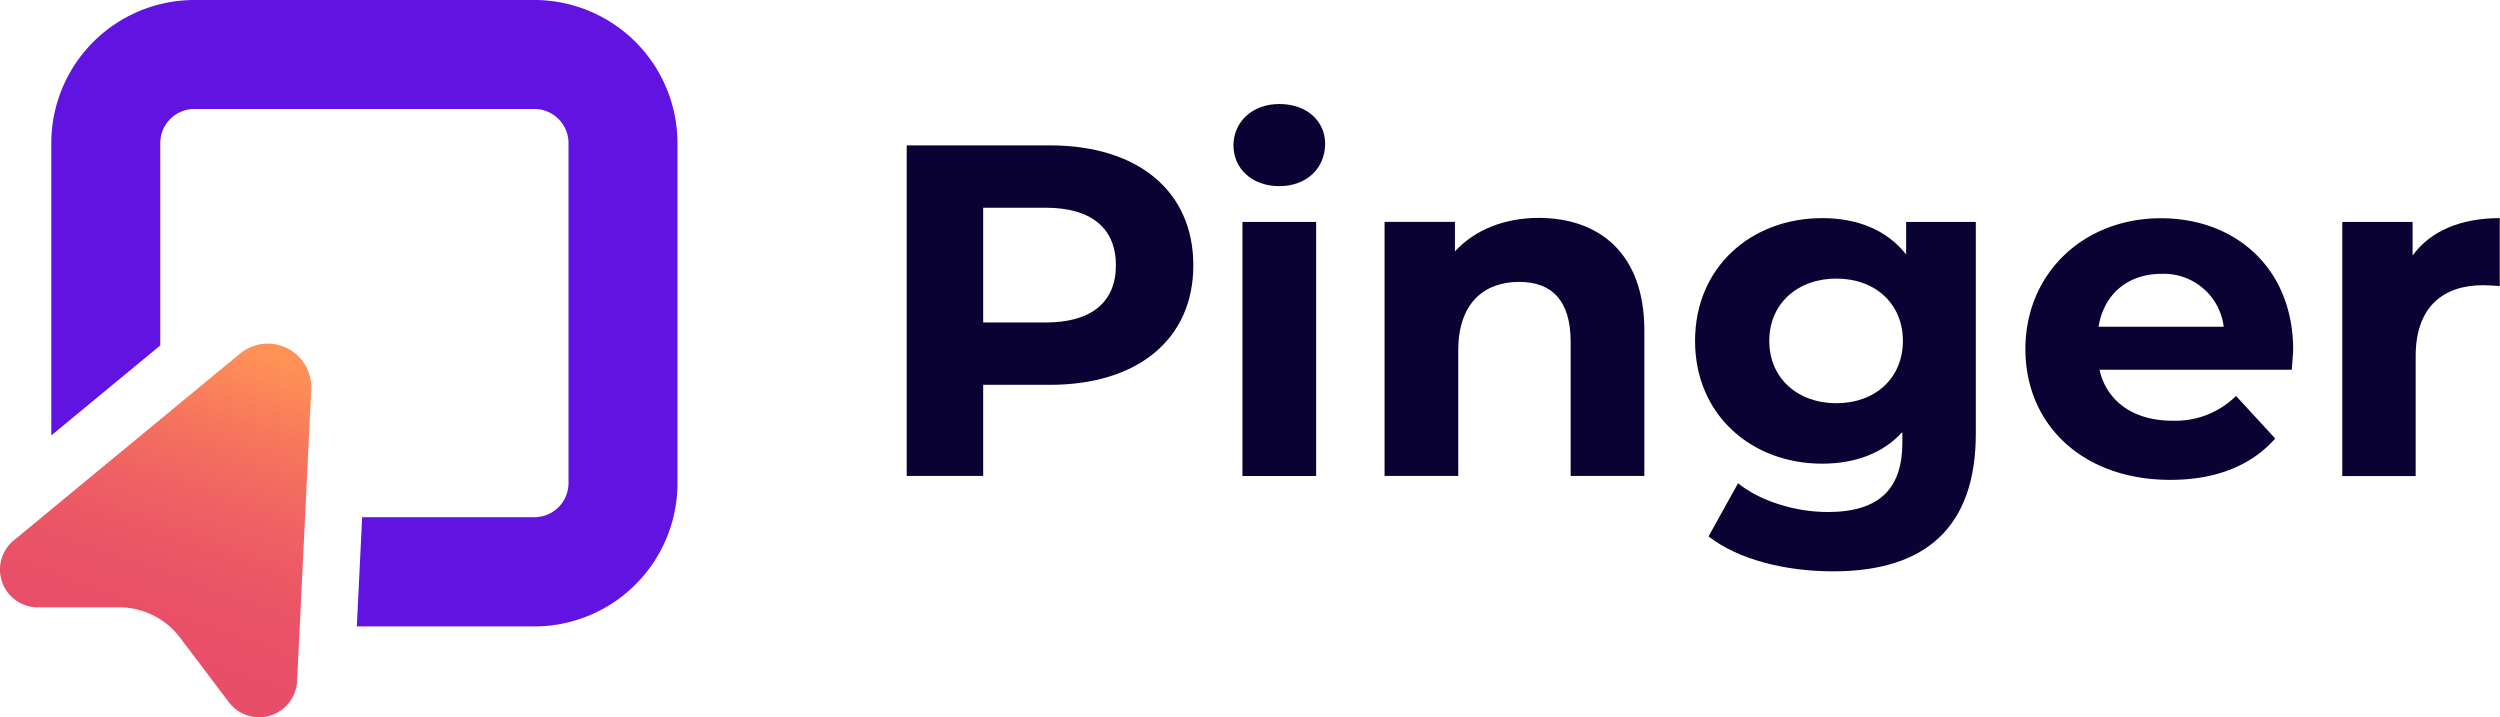
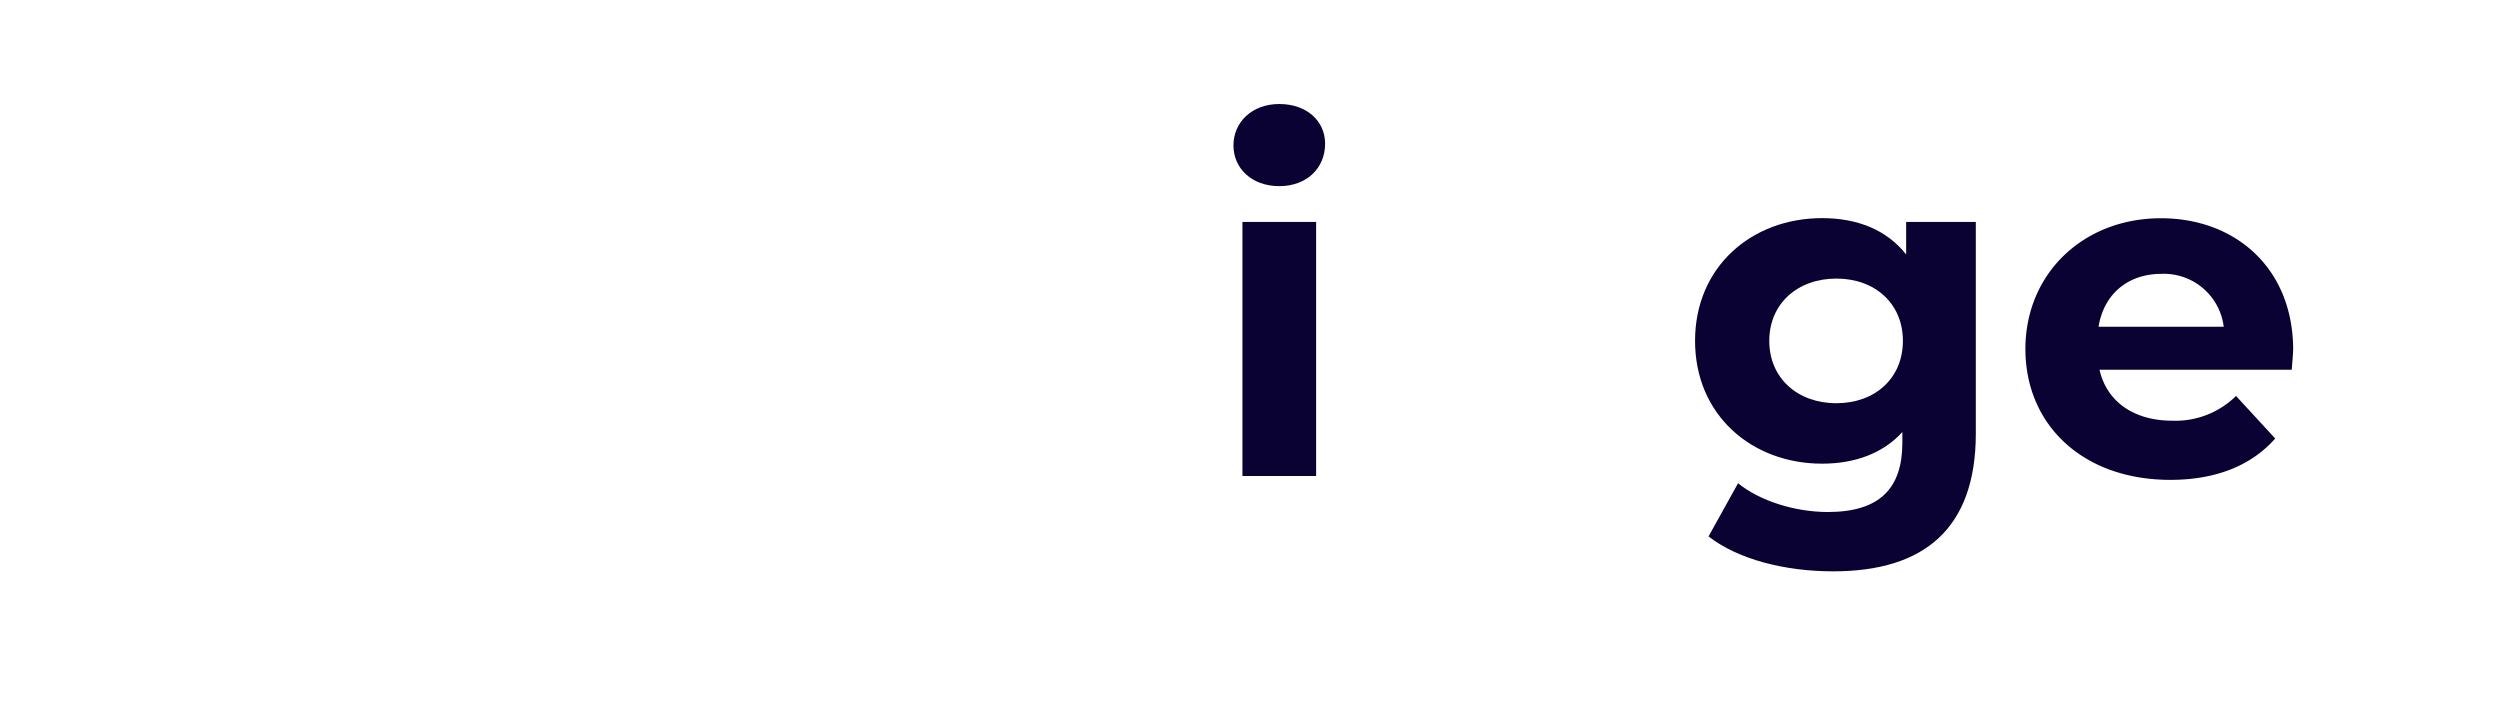
<svg xmlns="http://www.w3.org/2000/svg" id="Layer_1" data-name="Layer 1" viewBox="0 0 423.04 121.38">
  <defs>
    <style>.cls-1{fill:#6013e1;}.cls-2{fill:url(#linear-gradient);}.cls-3{fill:#0a0232;}</style>
    <linearGradient id="linear-gradient" x1="41.21" y1="59.16" x2="24" y2="108.94" gradientUnits="userSpaceOnUse">
      <stop offset="0" stop-color="#ff9156" />
      <stop offset="0.25" stop-color="#f6765d" />
      <stop offset="0.51" stop-color="#ef6063" />
      <stop offset="0.77" stop-color="#ea5367" />
      <stop offset="1" stop-color="#e94e68" />
    </linearGradient>
  </defs>
-   <path class="cls-1" d="M90.43,0H32.9A24.24,24.24,0,0,0,8.68,24.22V73.68L27.12,58.45V24.22a5.78,5.78,0,0,1,5.78-5.78H90.43a5.78,5.78,0,0,1,5.77,5.78V81.75a5.78,5.78,0,0,1-5.77,5.77H61.28L60.38,106H90.43a24.24,24.24,0,0,0,24.21-24.21V24.22A24.24,24.24,0,0,0,90.43,0Z" />
-   <path class="cls-2" d="M45.67,58.16a7.37,7.37,0,0,1,7,7.74l-2.4,49.39a6.43,6.43,0,0,1-11.55,3.53l-8.27-10.94a12.91,12.91,0,0,0-10.28-5.11H6.43A6.39,6.39,0,0,1,2.32,91.45L40.56,59.88A7.37,7.37,0,0,1,45.67,58.16Z" />
-   <path class="cls-3" d="M201.93,44.9c0,12.46-9.35,20.22-24.29,20.22H166.37V80.54H153.43V24.6h24.21C192.58,24.6,201.93,32.35,201.93,44.9Zm-13.1,0c0-6.15-4-9.75-11.91-9.75H166.37V54.57h10.55C184.83,54.57,188.83,51,188.83,44.9Z" />
  <path class="cls-3" d="M208.72,24.6c0-3.91,3.12-7,7.76-7s7.75,2.88,7.75,6.71c0,4.16-3.12,7.19-7.75,7.19S208.72,28.52,208.72,24.6Zm1.52,12.95h12.47v43H210.24Z" />
-   <path class="cls-3" d="M278.25,55.93V80.54H265.78V57.84c0-7-3.2-10.14-8.71-10.14-6,0-10.31,3.67-10.31,11.58V80.54H234.29v-43H246.2v5c3.36-3.67,8.39-5.67,14.23-5.67C270.57,36.91,278.25,42.82,278.25,55.93Z" />
  <path class="cls-3" d="M334.34,37.55v35.8c0,16-8.63,23.33-24.13,23.33-8.15,0-16.06-2-21.1-5.91l5-9c3.67,3,9.66,4.87,15.18,4.87,8.79,0,12.62-4,12.62-11.74V73.11c-3.27,3.59-8,5.35-13.58,5.35-11.91,0-21.5-8.23-21.5-20.78s9.59-20.77,21.5-20.77c6,0,10.95,2,14.22,6.15V37.55ZM322,57.68c0-6.31-4.71-10.54-11.26-10.54s-11.35,4.23-11.35,10.54,4.79,10.55,11.35,10.55S322,64,322,57.68Z" />
  <path class="cls-3" d="M387.8,62.56H355.27c1.2,5.35,5.76,8.63,12.31,8.63A14.57,14.57,0,0,0,378.37,67l6.63,7.2c-4,4.55-10,7-17.74,7-14.86,0-24.53-9.35-24.53-22.14s9.83-22.13,22.93-22.13c12.63,0,22.38,8.47,22.38,22.29C388,60.16,387.88,61.52,387.8,62.56Zm-32.69-7.27h21.18a10.21,10.21,0,0,0-10.55-8.95C360.07,46.34,356,49.77,355.11,55.29Z" />
-   <path class="cls-3" d="M423,36.91v11.5c-1-.07-1.84-.15-2.8-.15-6.87,0-11.43,3.75-11.43,12v20.3H396.35v-43h11.9v5.67C411.29,39.07,416.4,36.91,423,36.91Z" />
</svg>